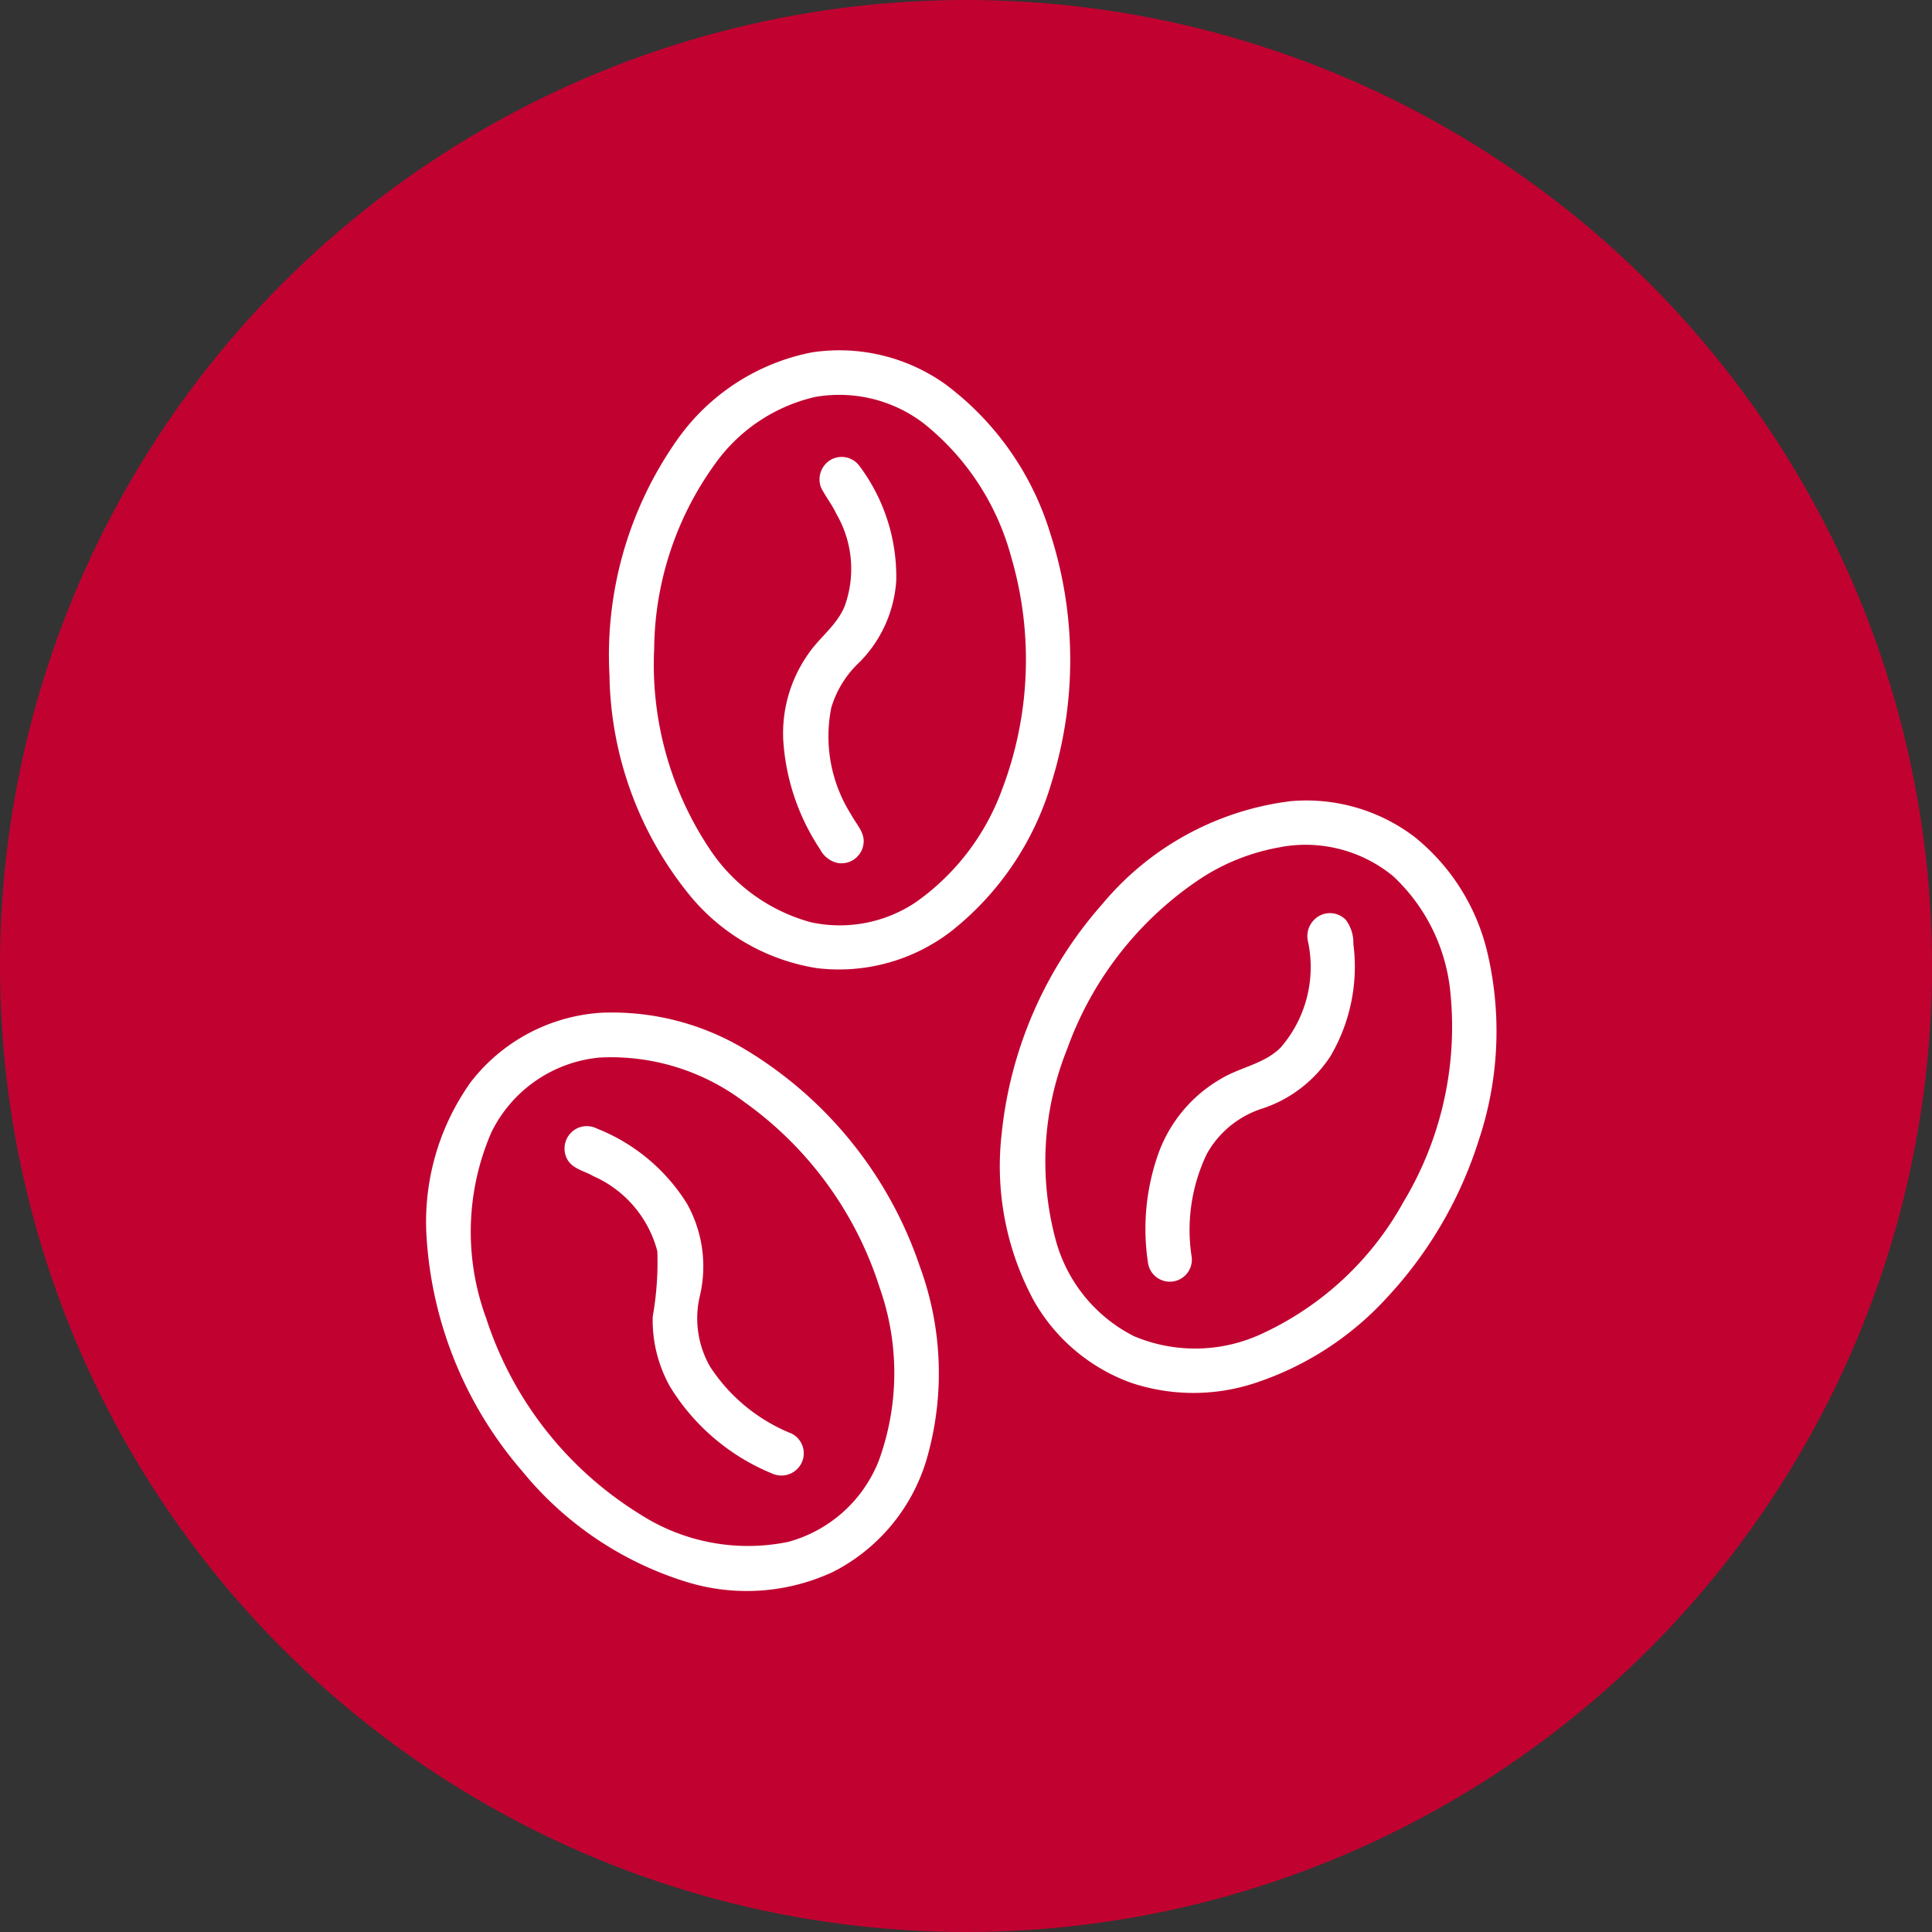
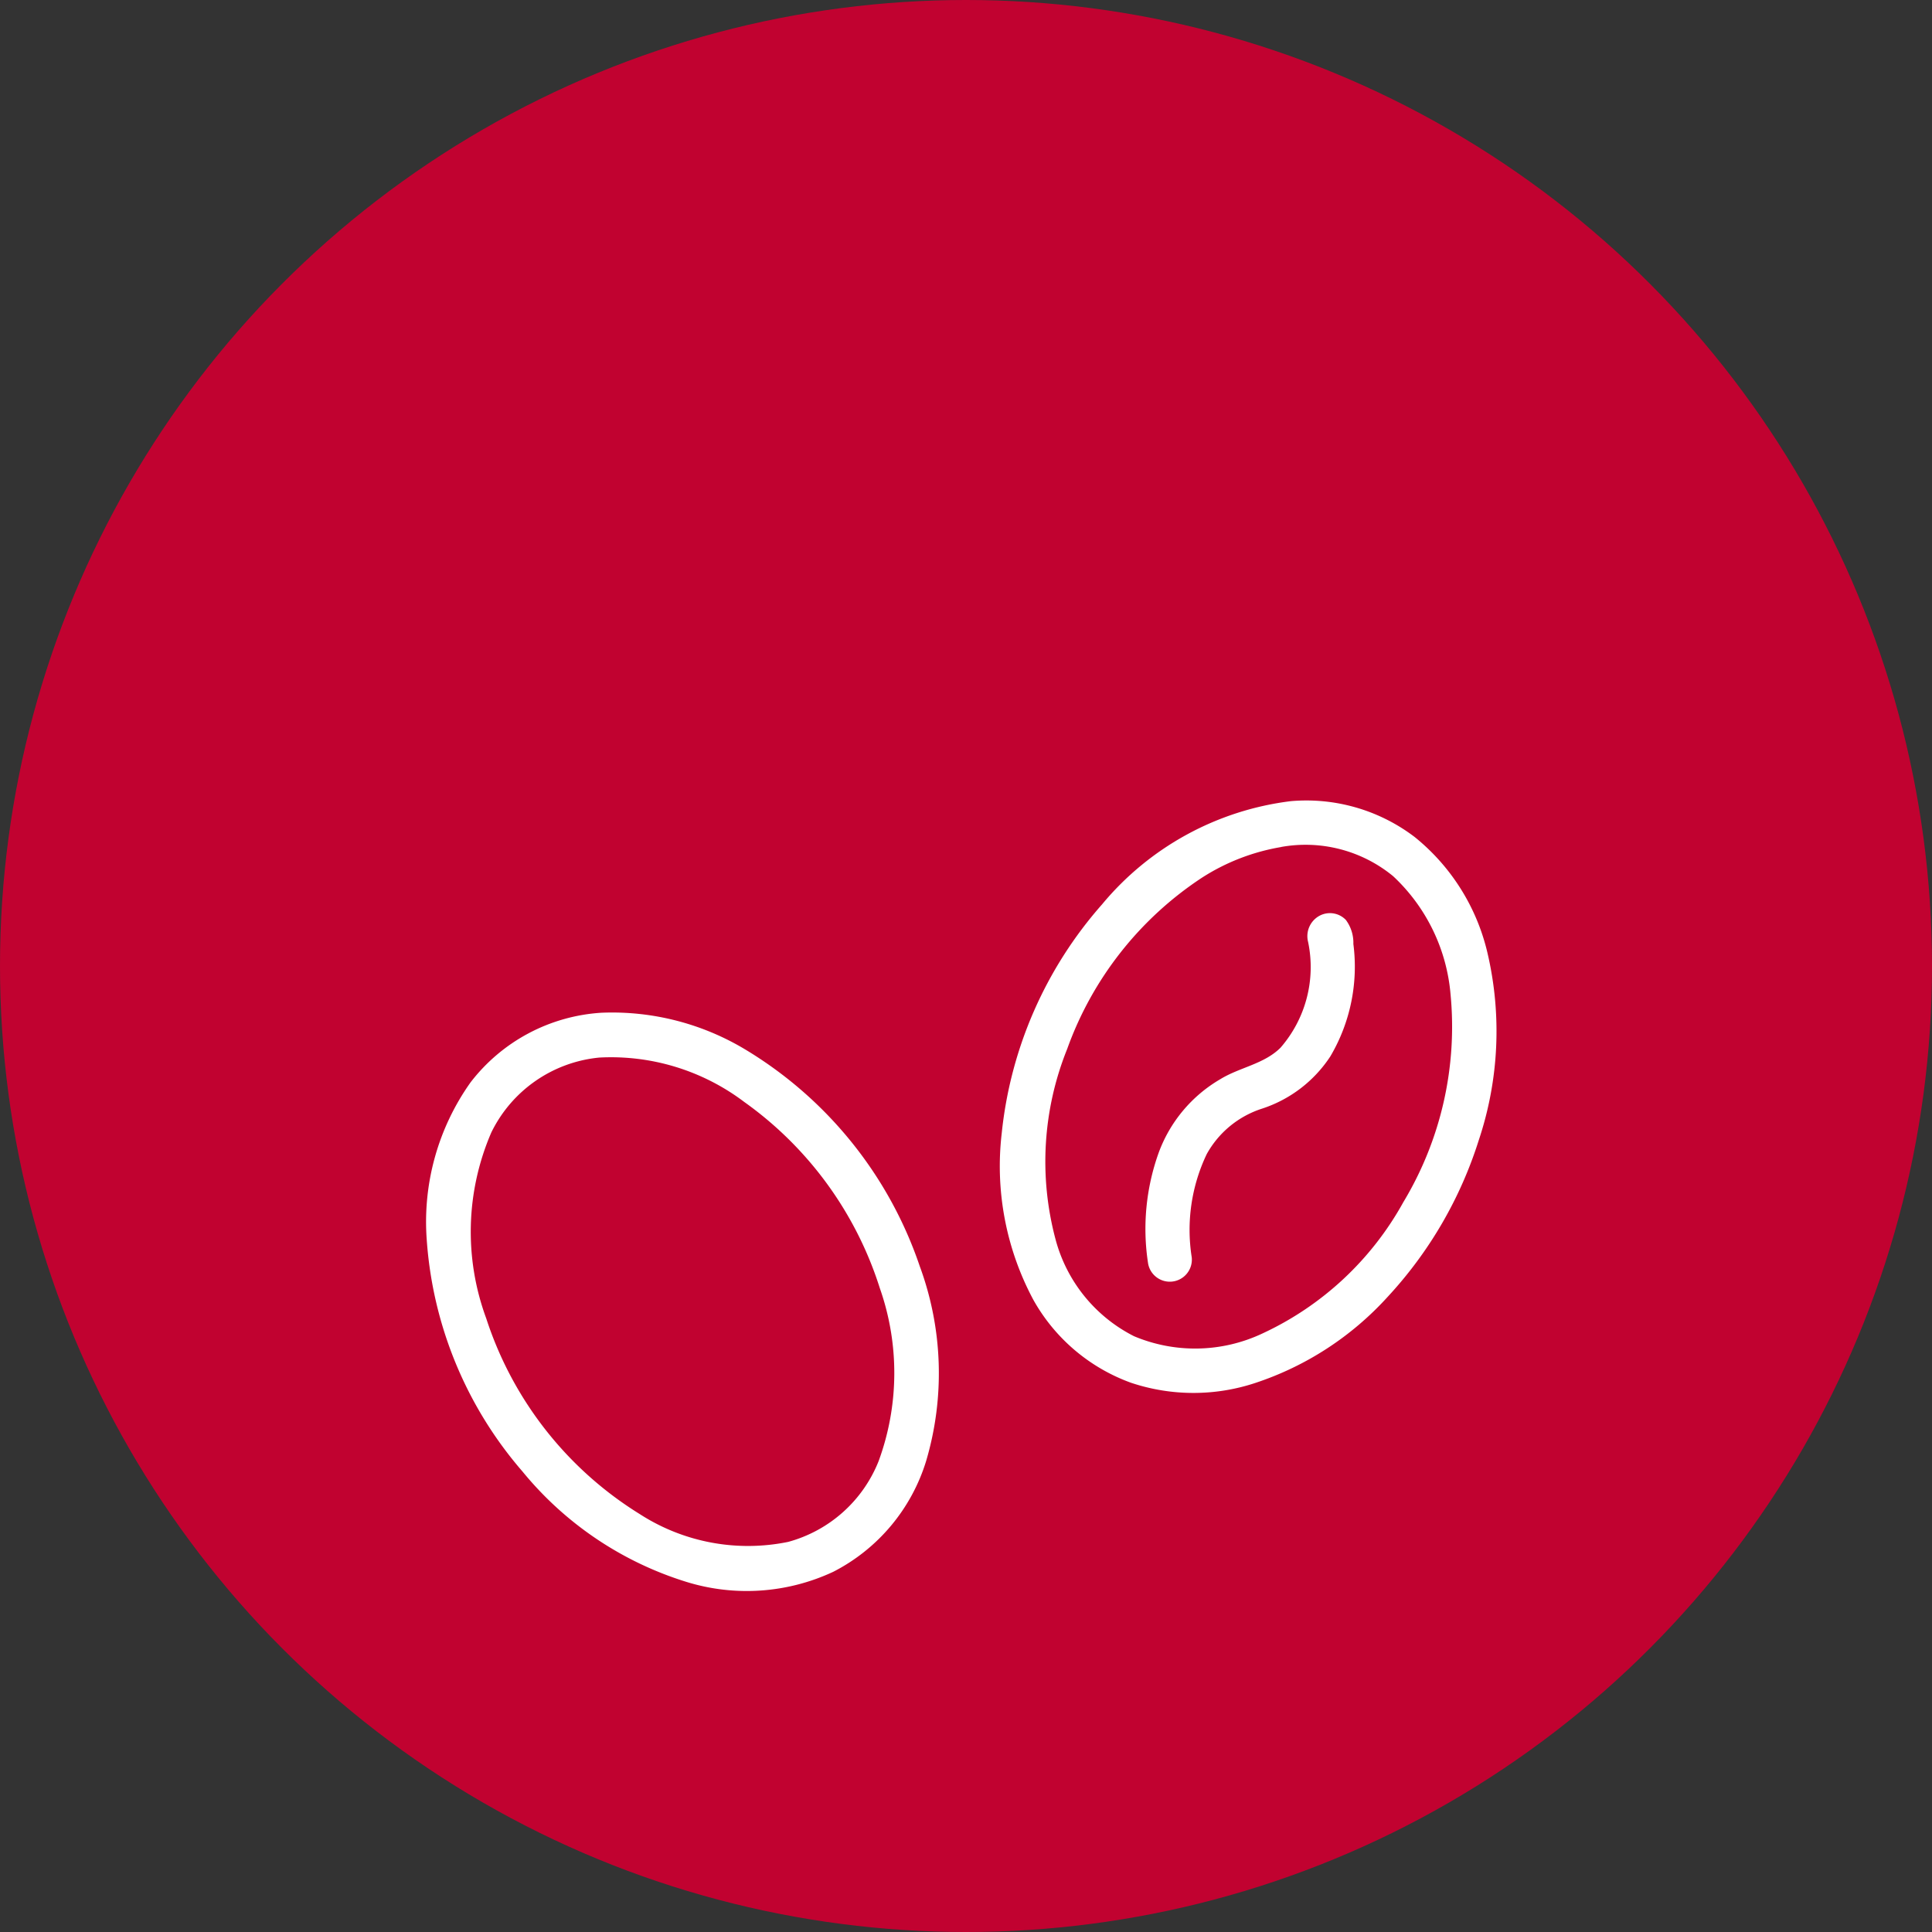
<svg xmlns="http://www.w3.org/2000/svg" width="80" height="80" viewBox="0 0 80 80">
  <rect x="0" y="0" width="80" height="80" fill="#333333" stroke="none" />
  <g id="CafeGrains" transform="translate(-7854 -8946.626)">
    <circle id="Ellipse_60" data-name="Ellipse 60" cx="40" cy="40" r="40" transform="translate(7854 8946.626)" fill="#c10230" />
    <g id="CafeGrains-2" data-name="CafeGrains" transform="translate(7871.653 8961.123)">
      <g id="Groupe_114" data-name="Groupe 114" transform="translate(7.578 0)">
-         <path id="Tracé_721" data-name="Tracé 721" d="M119.09.07a7.569,7.569,0,0,1,5.519,1.325,12.1,12.1,0,0,1,4.335,6.162A17.03,17.03,0,0,1,129,17.883a12.224,12.224,0,0,1-4.145,6.152,7.621,7.621,0,0,1-5.57,1.535,8.526,8.526,0,0,1-5.359-3.131,14.773,14.773,0,0,1-3.231-9,15.477,15.477,0,0,1,2.78-9.714A8.911,8.911,0,0,1,119.09.07Zm.13,1.846a7.024,7.024,0,0,0-4.165,2.79,13.265,13.265,0,0,0-2.509,7.637,13.77,13.77,0,0,0,2.268,8.249,7.334,7.334,0,0,0,4.235,3.081,5.648,5.648,0,0,0,4.345-.843,9.834,9.834,0,0,0,3.553-4.646,15.116,15.116,0,0,0,.381-9.644,10.587,10.587,0,0,0-3.623-5.529A5.76,5.76,0,0,0,119.22,1.917Z" transform="translate(-110.689 0.022)" fill="#fff" />
-       </g>
-       <path id="Tracé_722" data-name="Tracé 722" d="M184.4,44.114a.919.919,0,0,1,1.124.331,7.644,7.644,0,0,1,1.5,4.727,5.285,5.285,0,0,1-1.515,3.362,4.233,4.233,0,0,0-1.174,1.887,6.05,6.05,0,0,0,.833,4.446c.2.381.572.733.5,1.2a.919.919,0,0,1-1.084.783,1.086,1.086,0,0,1-.713-.562,9.2,9.2,0,0,1-1.525-4.516,5.7,5.7,0,0,1,1.014-3.542c.462-.7,1.194-1.2,1.525-2a4.524,4.524,0,0,0-.341-3.833c-.171-.371-.432-.7-.622-1.064A.937.937,0,0,1,184.4,44.114Z" transform="translate(-167.566 -39.616)" fill="#fff" />
+         </g>
      <g id="Groupe_115" data-name="Groupe 115" transform="translate(23.763 18.652)">
        <path id="Tracé_723" data-name="Tracé 723" d="M284.007,185.869a7.406,7.406,0,0,1,5.128,1.485,8.706,8.706,0,0,1,3.011,4.787,14.227,14.227,0,0,1-.351,7.747,17.1,17.1,0,0,1-3.773,6.5,12.833,12.833,0,0,1-5.489,3.573,8.14,8.14,0,0,1-5.148-.01,7.593,7.593,0,0,1-4.034-3.422,11.717,11.717,0,0,1-1.315-6.914,16.94,16.94,0,0,1,4.155-9.473A12.077,12.077,0,0,1,284.007,185.869Zm-.4,1.9a8.751,8.751,0,0,0-3.272,1.264,14.241,14.241,0,0,0-5.59,7.1,12.479,12.479,0,0,0-.482,7.878,6.308,6.308,0,0,0,3.251,4.014,6.527,6.527,0,0,0,5.309-.11,12.825,12.825,0,0,0,5.841-5.439,14.078,14.078,0,0,0,1.957-8.6,7.568,7.568,0,0,0-2.378-4.9A5.707,5.707,0,0,0,283.606,187.766Z" transform="translate(-271.972 -185.844)" fill="#fff" />
      </g>
      <path id="Tracé_724" data-name="Tracé 724" d="M339.156,232.412a.913.913,0,0,1,1.074.181,1.584,1.584,0,0,1,.311.994,7.31,7.31,0,0,1-.953,4.656,5.373,5.373,0,0,1-2.84,2.168,4.023,4.023,0,0,0-2.278,1.877,7.279,7.279,0,0,0-.622,4.275.913.913,0,0,1-1.806.261,9.339,9.339,0,0,1,.432-4.576,5.863,5.863,0,0,1,2.559-3.061c.8-.492,1.806-.622,2.489-1.3a5.082,5.082,0,0,0,1.144-4.385A.959.959,0,0,1,339.156,232.412Z" transform="translate(-302.154 -208.998)" fill="#fff" />
      <g id="Groupe_116" data-name="Groupe 116" transform="translate(0 27.419)">
        <path id="Tracé_725" data-name="Tracé 725" d="M42.435,273.225a10.7,10.7,0,0,1,5.921,1.505,16.742,16.742,0,0,1,7.256,9,12.806,12.806,0,0,1,.261,8.058,7.686,7.686,0,0,1-3.844,4.586,8.459,8.459,0,0,1-6.071.422,14.186,14.186,0,0,1-6.8-4.576,16.38,16.38,0,0,1-3.964-9.6,9.968,9.968,0,0,1,1.816-6.513A7.415,7.415,0,0,1,42.435,273.225Zm-.1,1.857a5.567,5.567,0,0,0-4.466,3.1,10.359,10.359,0,0,0-.211,7.7,14.956,14.956,0,0,0,6.352,8.1,8.271,8.271,0,0,0,6.152,1.154,5.613,5.613,0,0,0,3.743-3.342,10.584,10.584,0,0,0,.05-7.165,15.024,15.024,0,0,0-5.61-7.707A9.141,9.141,0,0,0,42.334,275.082Z" transform="translate(-35.177 -273.206)" fill="#fff" />
      </g>
-       <path id="Tracé_726" data-name="Tracé 726" d="M92.743,320.25a.93.93,0,0,1,.783.03,7.742,7.742,0,0,1,3.733,3.121,5.332,5.332,0,0,1,.532,3.783,4.012,4.012,0,0,0,.421,2.96,7.249,7.249,0,0,0,3.362,2.76.914.914,0,0,1,.311,1.395.928.928,0,0,1-1.114.261,8.923,8.923,0,0,1-4.225-3.6,5.628,5.628,0,0,1-.713-2.9,12.871,12.871,0,0,0,.191-2.7,4.691,4.691,0,0,0-2.649-3.111c-.371-.221-.883-.3-1.094-.723A.933.933,0,0,1,92.743,320.25Z" transform="translate(-86.458 -288.044)" fill="#fff" />
    </g>
  </g>
</svg>